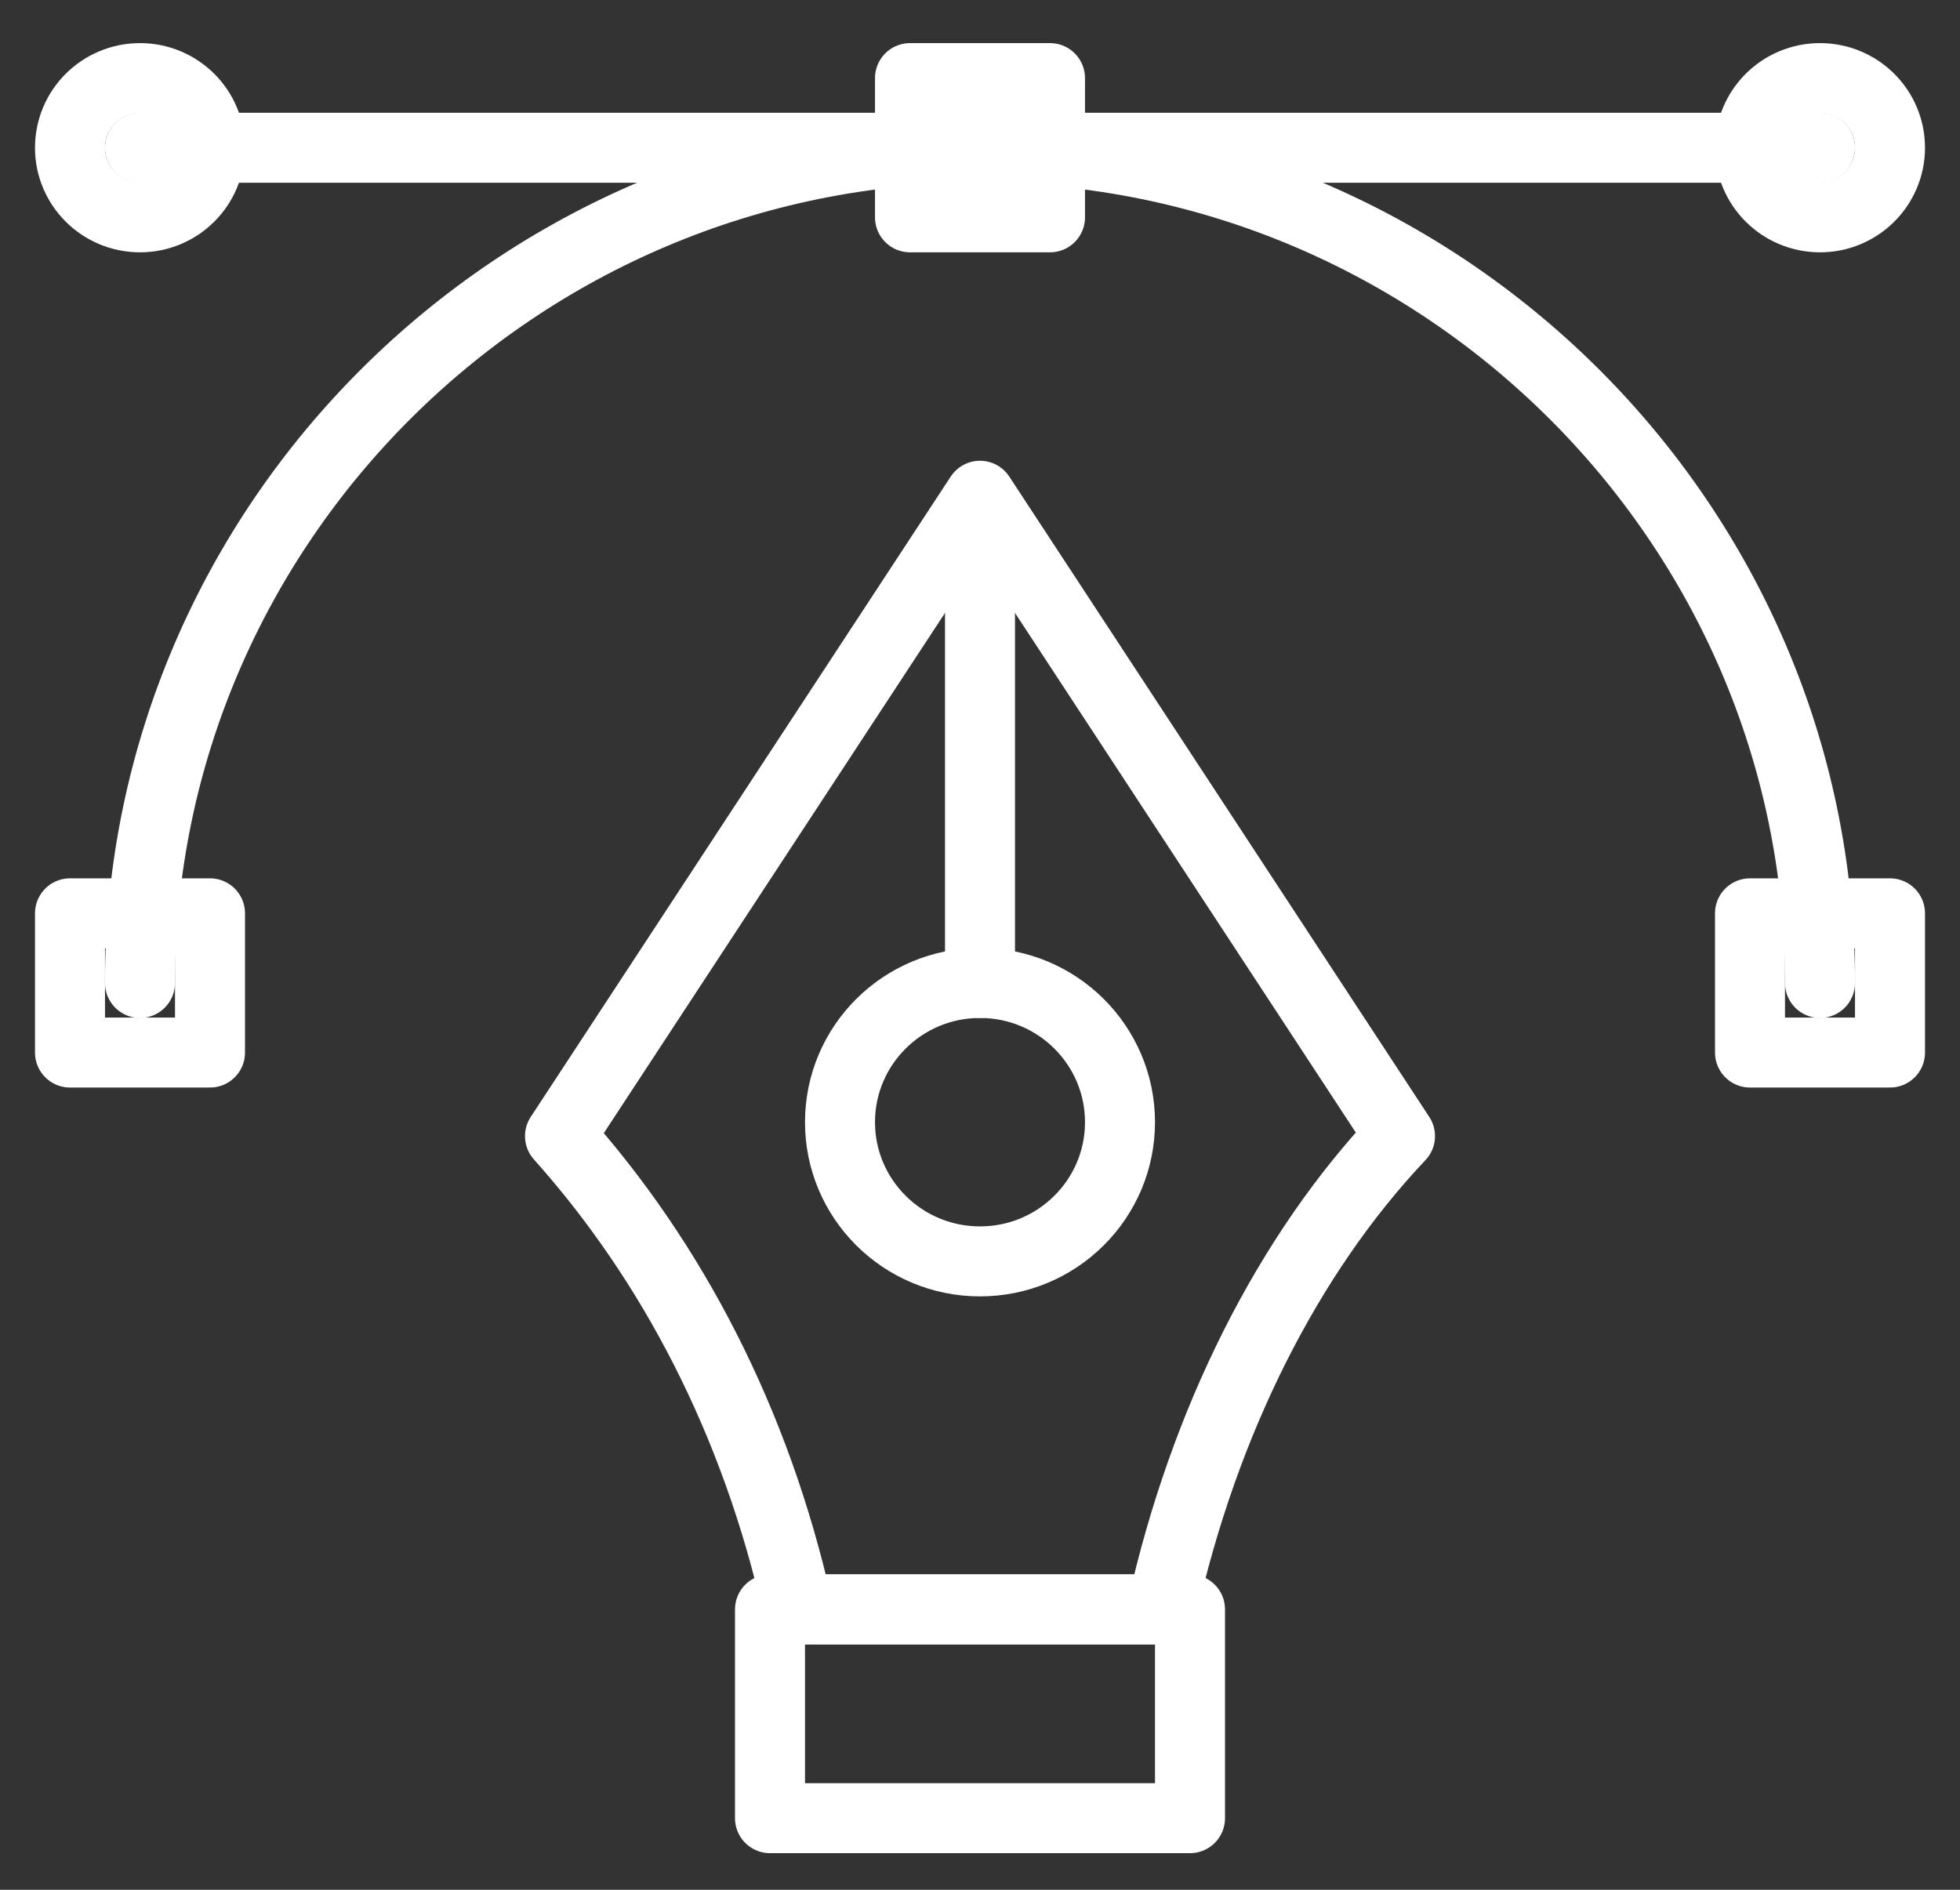
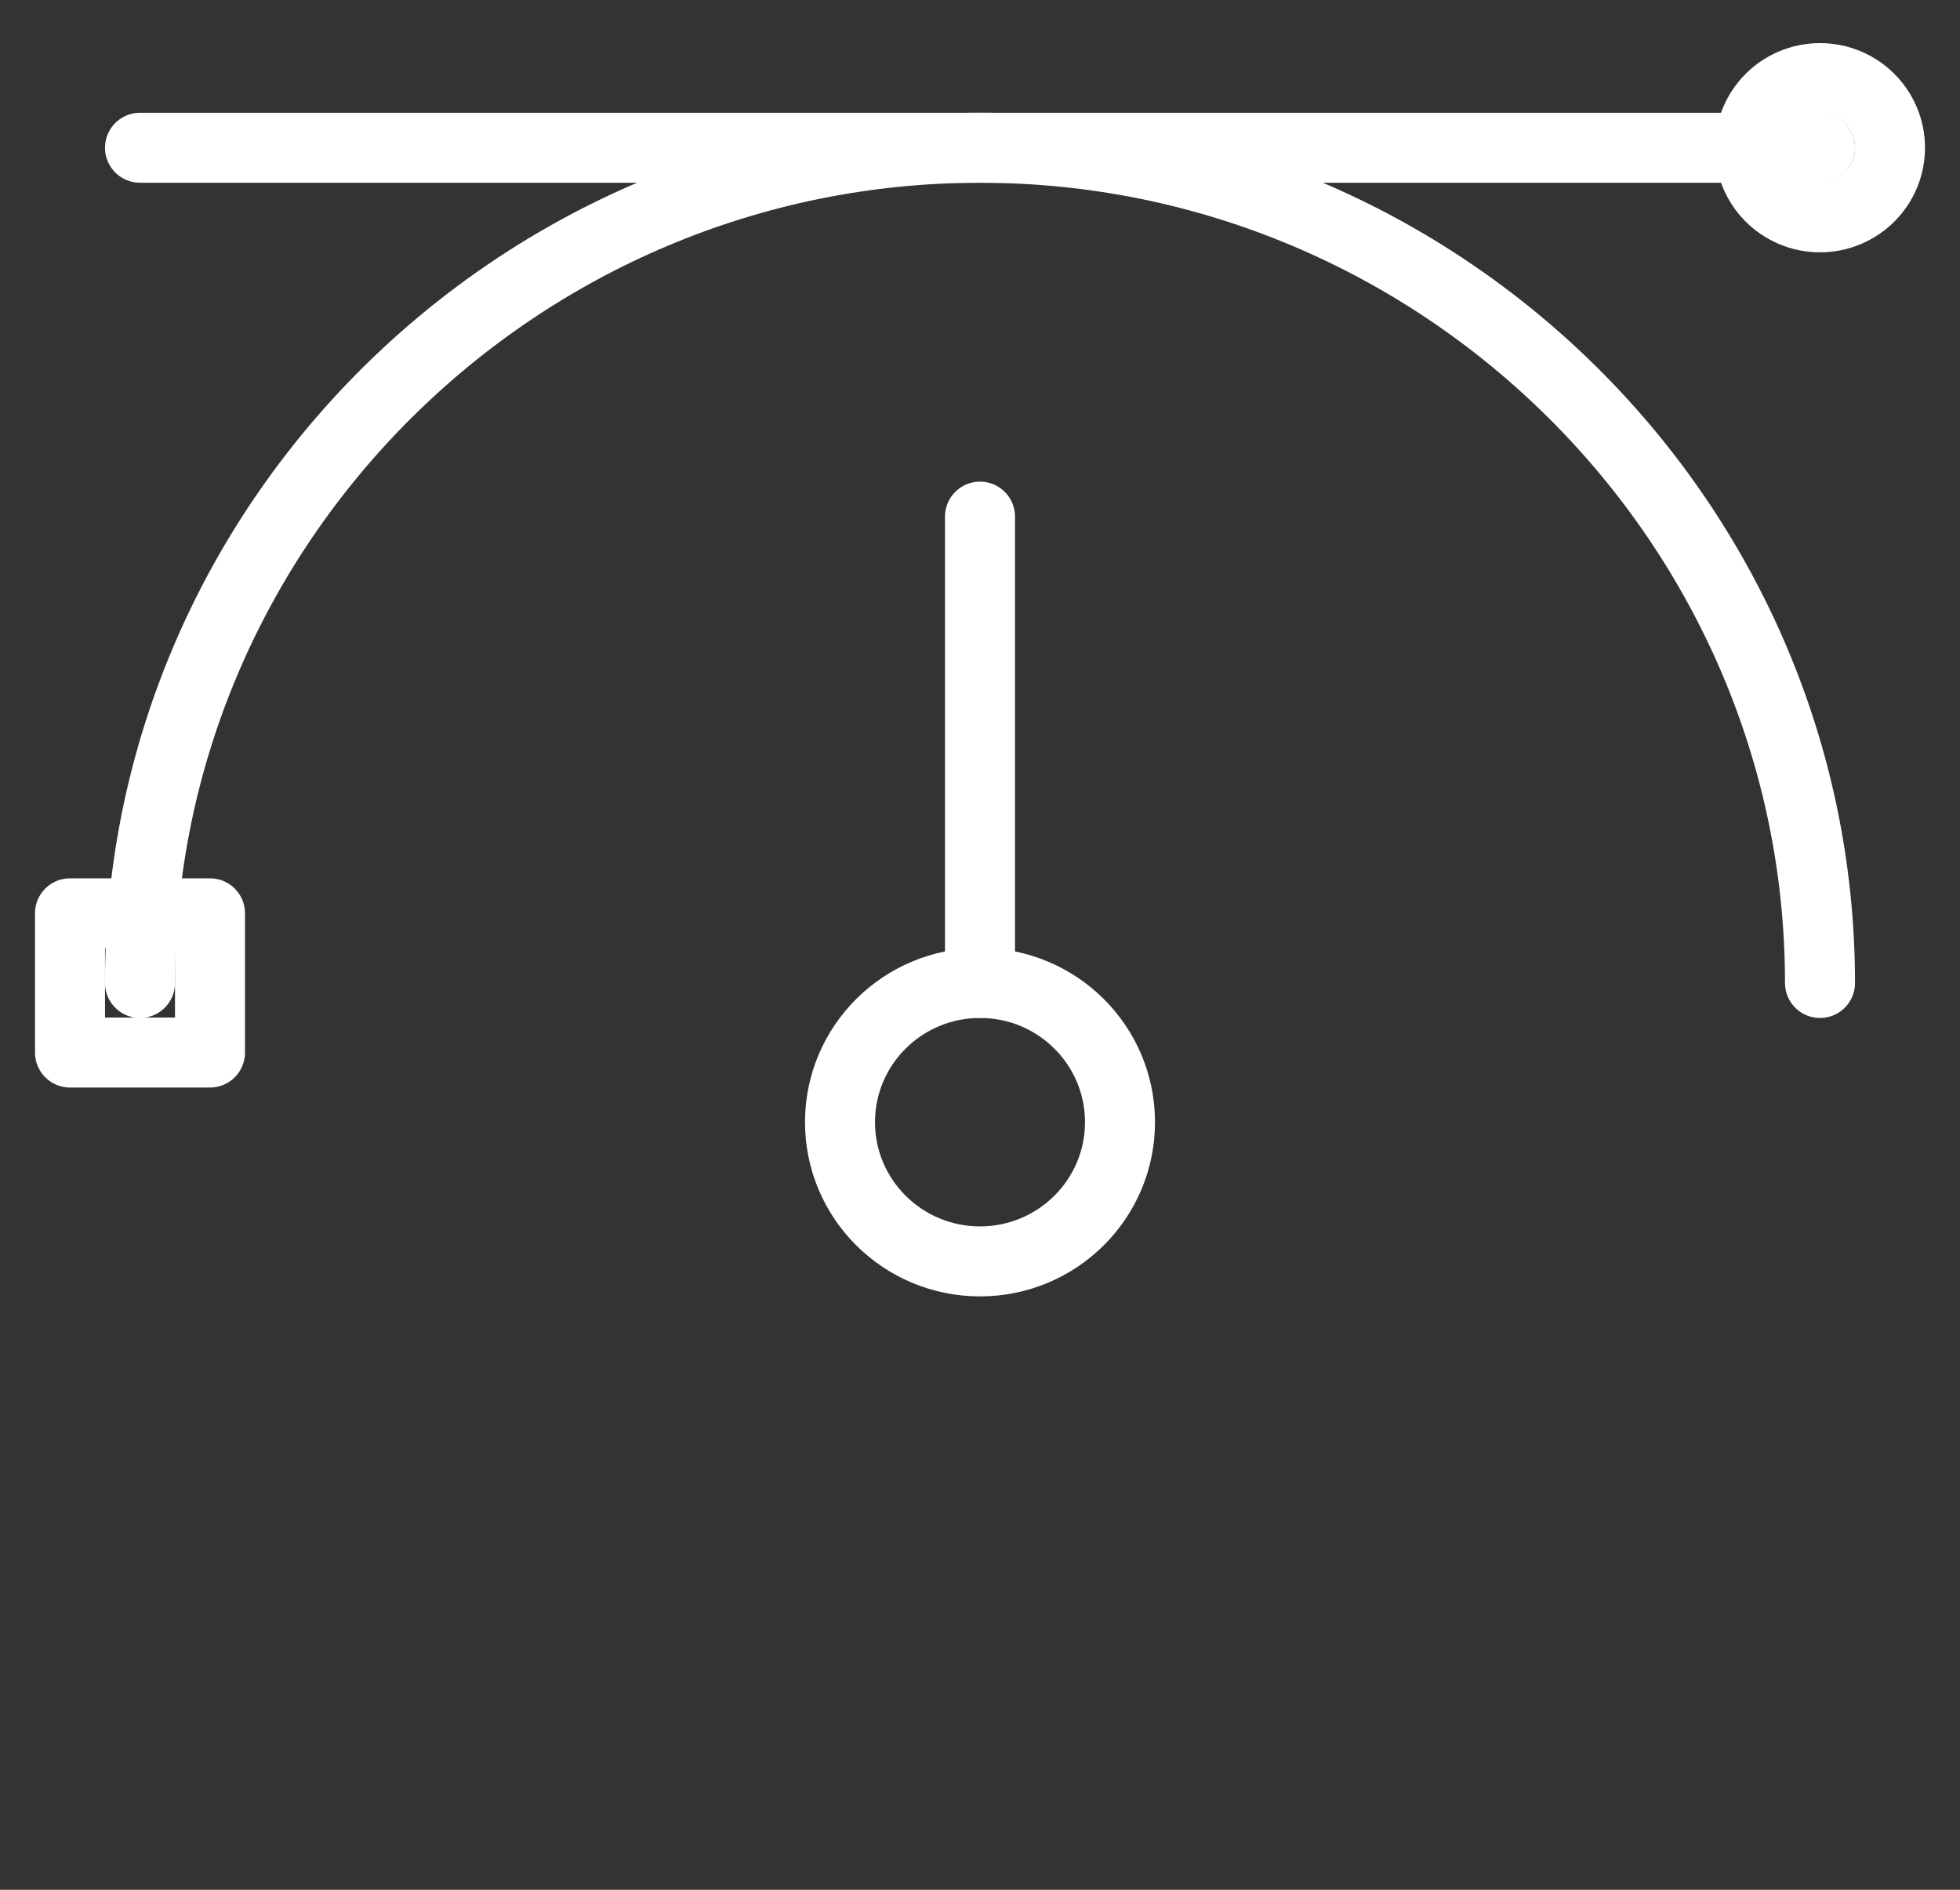
<svg xmlns="http://www.w3.org/2000/svg" width="28" height="27" viewBox="0 0 28 27" fill="none">
  <rect x="0" y="0" width="28" height="27" fill="#333333" stroke="none" />
  <path d="M2 14.044C2 7.481 7.4 2.111 14 2.111C20.6 2.111 26 7.481 26 14.044" stroke="white" stroke-miterlimit="10" stroke-linecap="round" stroke-linejoin="round" />
  <path d="M3 13.049H1V15.038H3V13.049Z" stroke="white" stroke-miterlimit="10" stroke-linecap="round" stroke-linejoin="round" />
-   <path d="M27 13.049H25V15.038H27V13.049Z" stroke="white" stroke-miterlimit="10" stroke-linecap="round" stroke-linejoin="round" />
-   <path d="M15 1.116H13V3.105H15V1.116Z" stroke="white" stroke-miterlimit="10" stroke-linecap="round" stroke-linejoin="round" />
-   <path d="M2 3.105C2.552 3.105 3 2.66 3 2.111C3 1.561 2.552 1.116 2 1.116C1.448 1.116 1 1.561 1 2.111C1 2.66 1.448 3.105 2 3.105Z" stroke="white" stroke-miterlimit="10" stroke-linecap="round" stroke-linejoin="round" />
  <path d="M26 3.105C26.552 3.105 27 2.66 27 2.111C27 1.561 26.552 1.116 26 1.116C25.448 1.116 25 1.561 25 2.111C25 2.66 25.448 3.105 26 3.105Z" stroke="white" stroke-miterlimit="10" stroke-linecap="round" stroke-linejoin="round" />
  <path d="M2 2.111H26" stroke="white" stroke-miterlimit="10" stroke-linecap="round" stroke-linejoin="round" />
-   <path d="M14 7.083L8 16.232C9.6 18.022 10.8 20.309 11.4 22.994H14H16.6C17.2 20.309 18.4 17.922 20 16.232L14 7.083Z" stroke="white" stroke-miterlimit="10" stroke-linecap="round" stroke-linejoin="round" />
  <path d="M14 14.044V7.381" stroke="white" stroke-miterlimit="10" stroke-linecap="round" stroke-linejoin="round" />
  <path d="M14 18.022C15.105 18.022 16 17.131 16 16.033C16 14.934 15.105 14.044 14 14.044C12.895 14.044 12 14.934 12 16.033C12 17.131 12.895 18.022 14 18.022Z" stroke="white" stroke-miterlimit="10" stroke-linecap="round" stroke-linejoin="round" />
-   <path d="M17 22.994H11V25.977H17V22.994Z" stroke="white" stroke-miterlimit="10" stroke-linecap="round" stroke-linejoin="round" />
</svg>